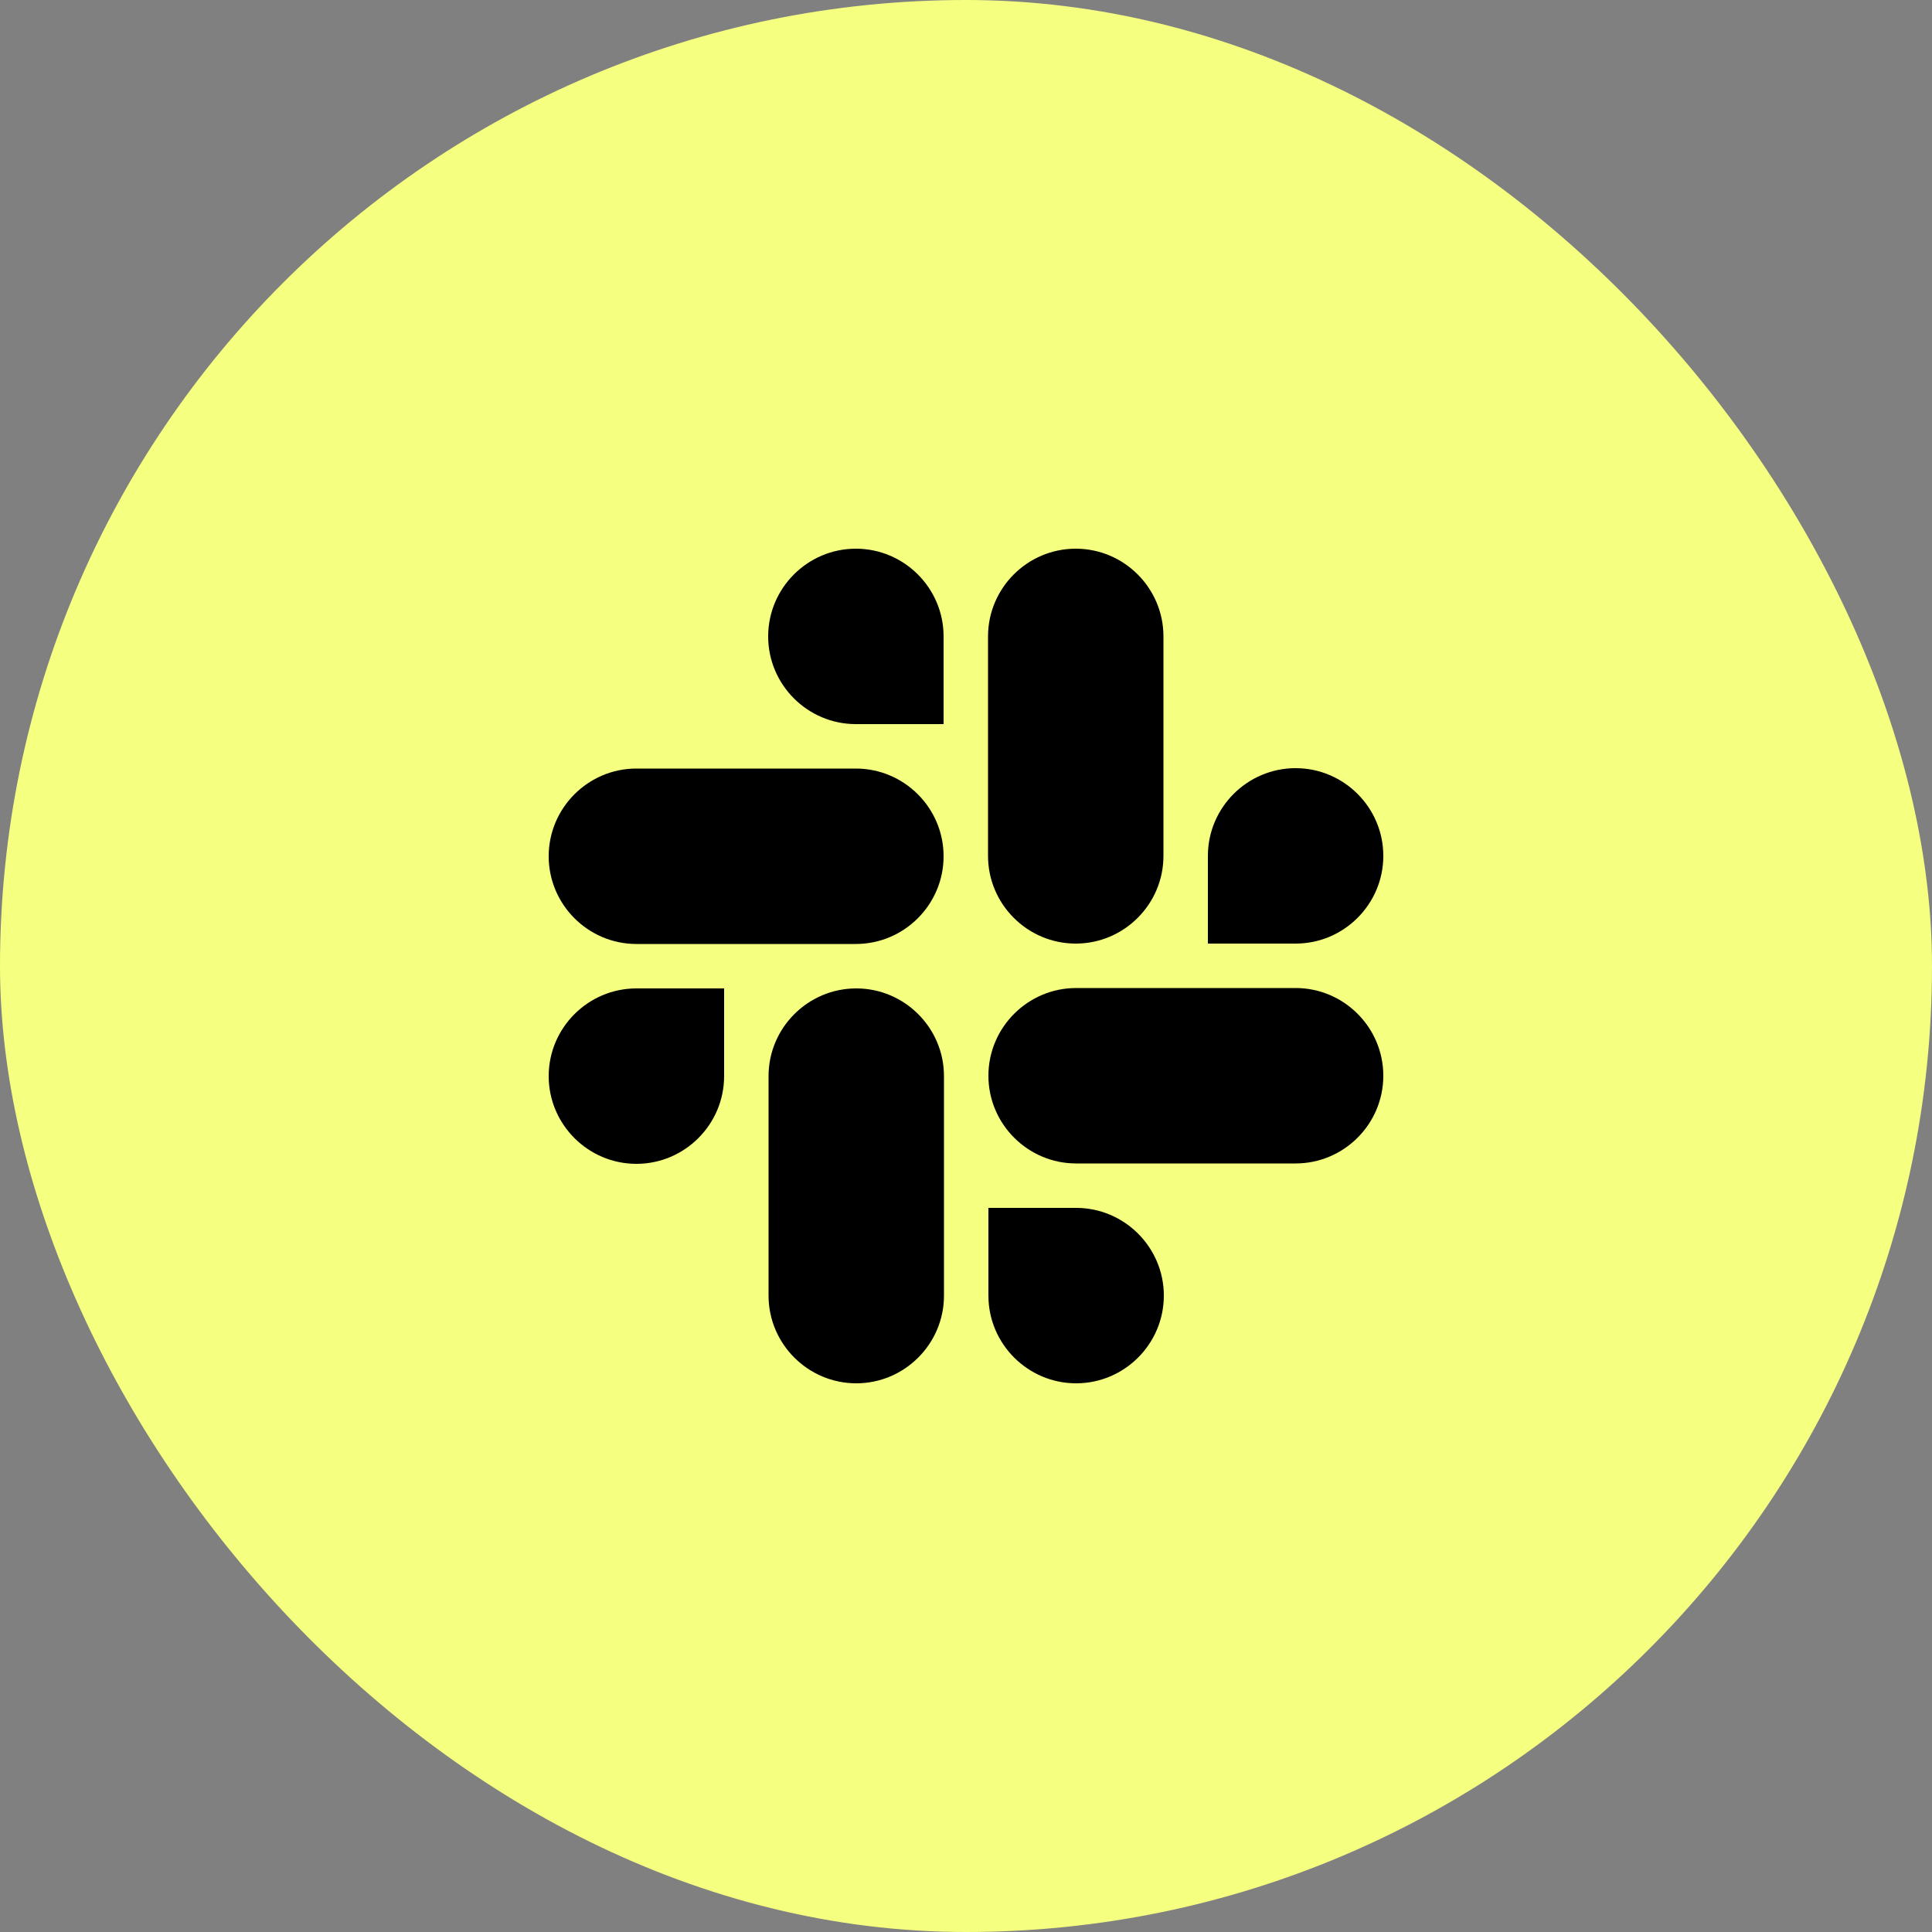
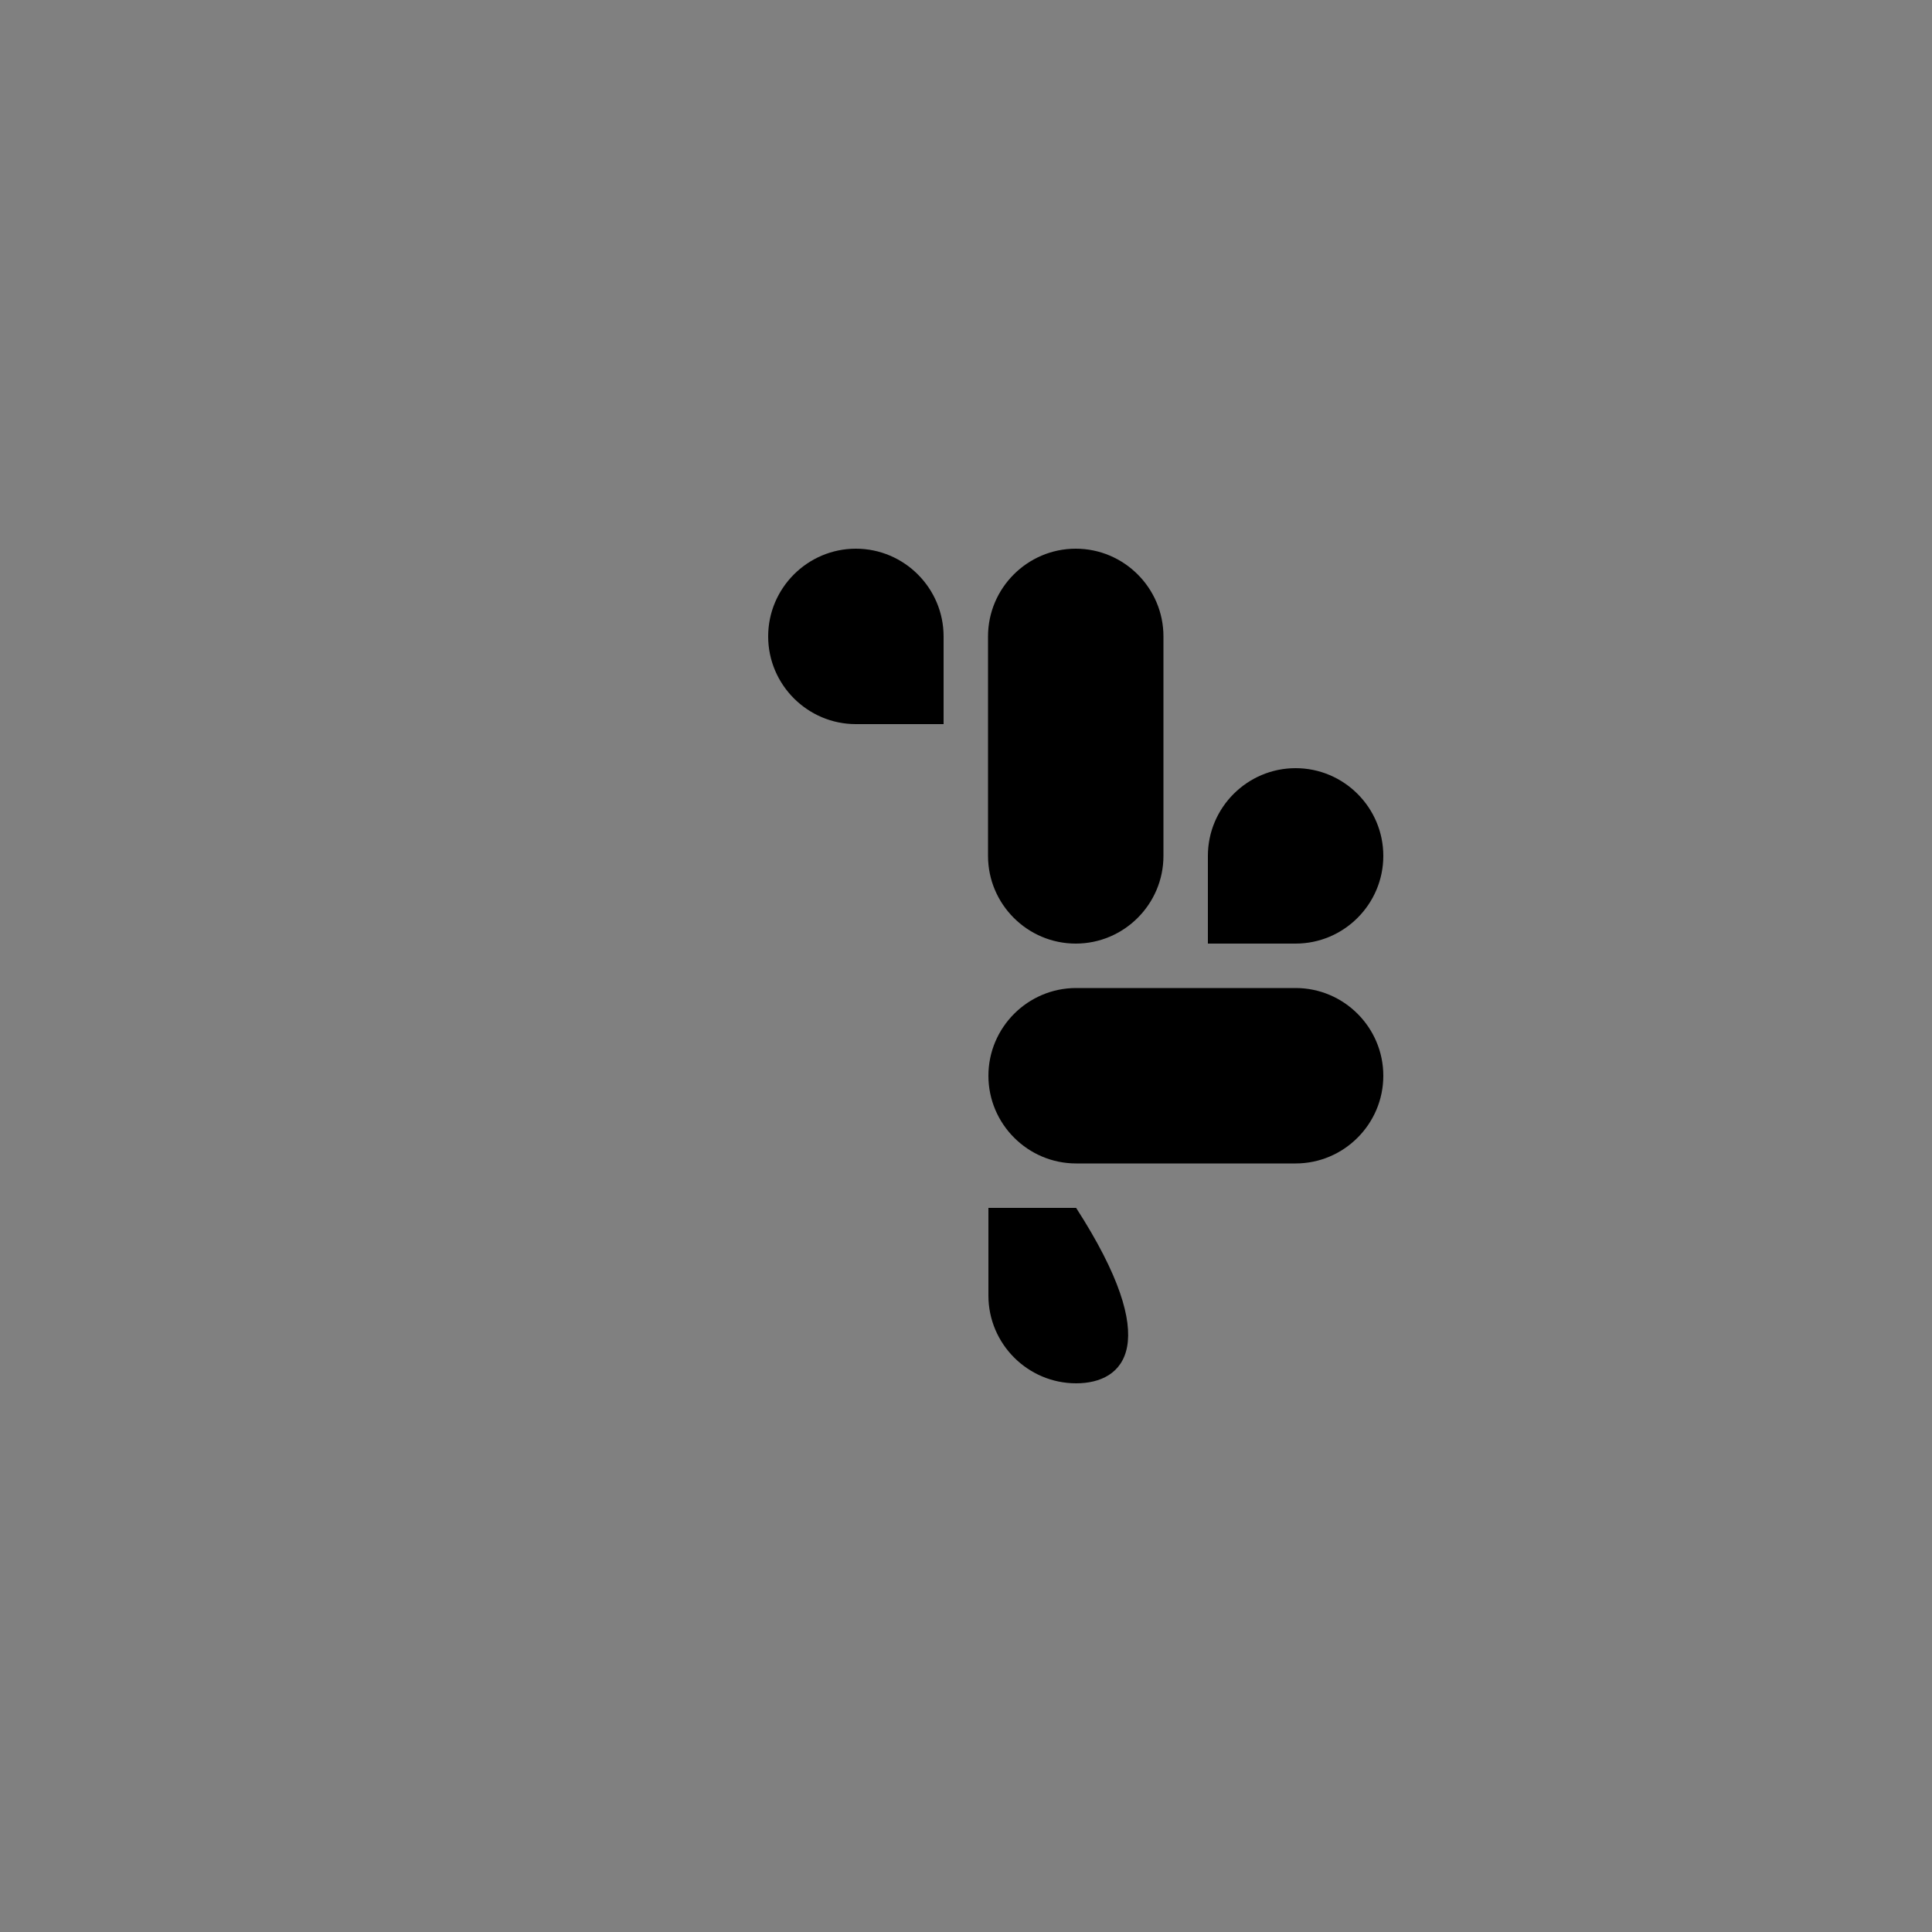
<svg xmlns="http://www.w3.org/2000/svg" width="50" height="50" viewBox="0 0 50 50" fill="none">
  <rect x="0" y="0" width="50" height="50" fill="#808080" stroke="none" />
-   <rect width="50" height="50" rx="25" fill="#F5FF80" />
-   <path d="M18.74 27.85C18.74 29.1 17.72 30.12 16.47 30.12C15.22 30.12 14.2 29.1 14.2 27.85C14.2 26.6 15.22 25.58 16.47 25.58H18.74V27.85Z" fill="black" />
-   <path d="M19.89 27.85C19.89 26.6 20.91 25.58 22.16 25.58C23.41 25.58 24.43 26.6 24.43 27.85V33.53C24.43 34.78 23.41 35.8 22.16 35.8C20.91 35.8 19.89 34.78 19.89 33.53V27.85Z" fill="black" />
  <path d="M22.15 18.74C20.9 18.74 19.88 17.72 19.88 16.47C19.88 15.22 20.9 14.2 22.15 14.2C23.4 14.2 24.42 15.22 24.42 16.47V18.74H22.15Z" fill="black" />
-   <path d="M22.15 19.89C23.4 19.89 24.42 20.91 24.42 22.16C24.42 23.41 23.4 24.43 22.15 24.43H16.47C15.22 24.43 14.2 23.41 14.2 22.16C14.2 20.91 15.22 19.89 16.47 19.89H22.15Z" fill="black" />
  <path d="M31.26 22.15C31.26 20.9 32.28 19.88 33.53 19.88C34.78 19.88 35.8 20.9 35.8 22.15C35.8 23.4 34.78 24.42 33.53 24.42H31.26V22.15Z" fill="black" />
  <path d="M30.11 22.15C30.11 23.4 29.09 24.42 27.84 24.42C26.59 24.42 25.57 23.4 25.57 22.15V16.47C25.57 15.22 26.59 14.2 27.84 14.2C29.09 14.2 30.11 15.22 30.11 16.47V22.15Z" fill="black" />
-   <path d="M27.85 31.26C29.1 31.26 30.12 32.28 30.12 33.53C30.12 34.78 29.1 35.8 27.85 35.8C26.6 35.8 25.58 34.78 25.58 33.53V31.26H27.85Z" fill="black" />
+   <path d="M27.85 31.26C30.12 34.78 29.1 35.8 27.85 35.8C26.6 35.8 25.58 34.78 25.58 33.53V31.26H27.85Z" fill="black" />
  <path d="M27.85 30.11C26.6 30.11 25.58 29.09 25.58 27.84C25.58 26.59 26.6 25.57 27.85 25.57H33.53C34.78 25.57 35.8 26.59 35.8 27.84C35.8 29.09 34.78 30.11 33.53 30.11H27.85Z" fill="black" />
</svg>